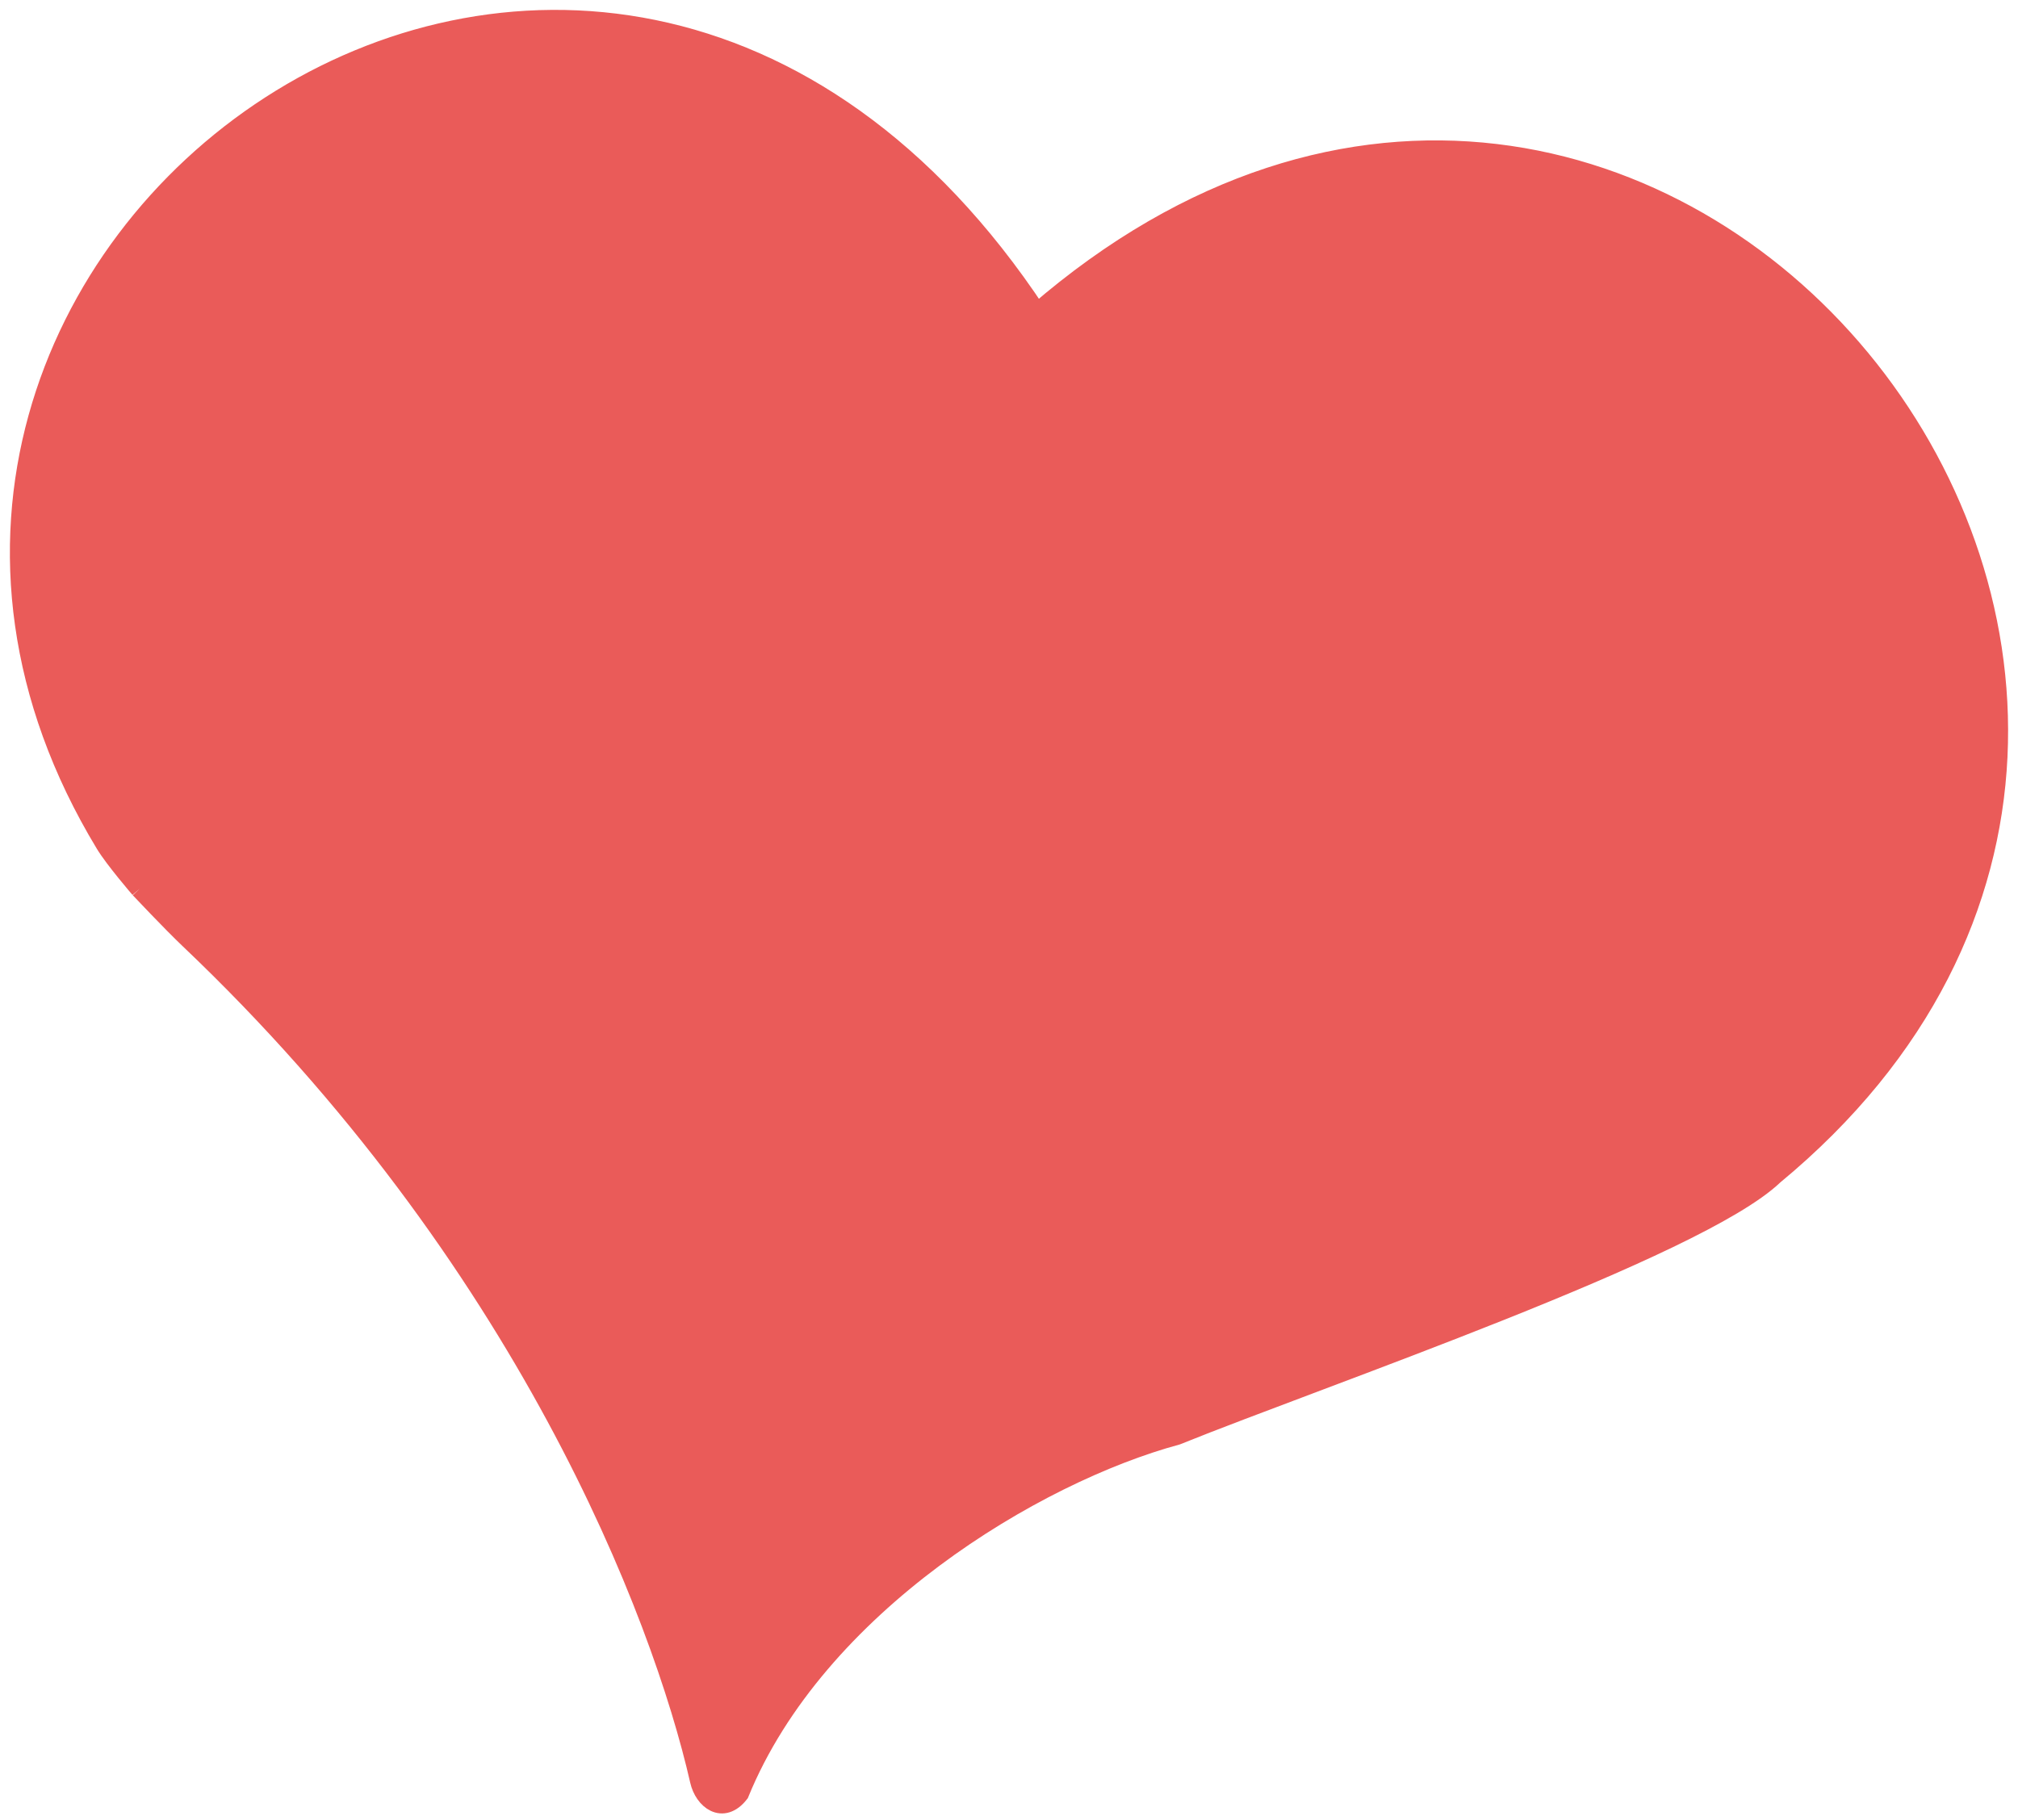
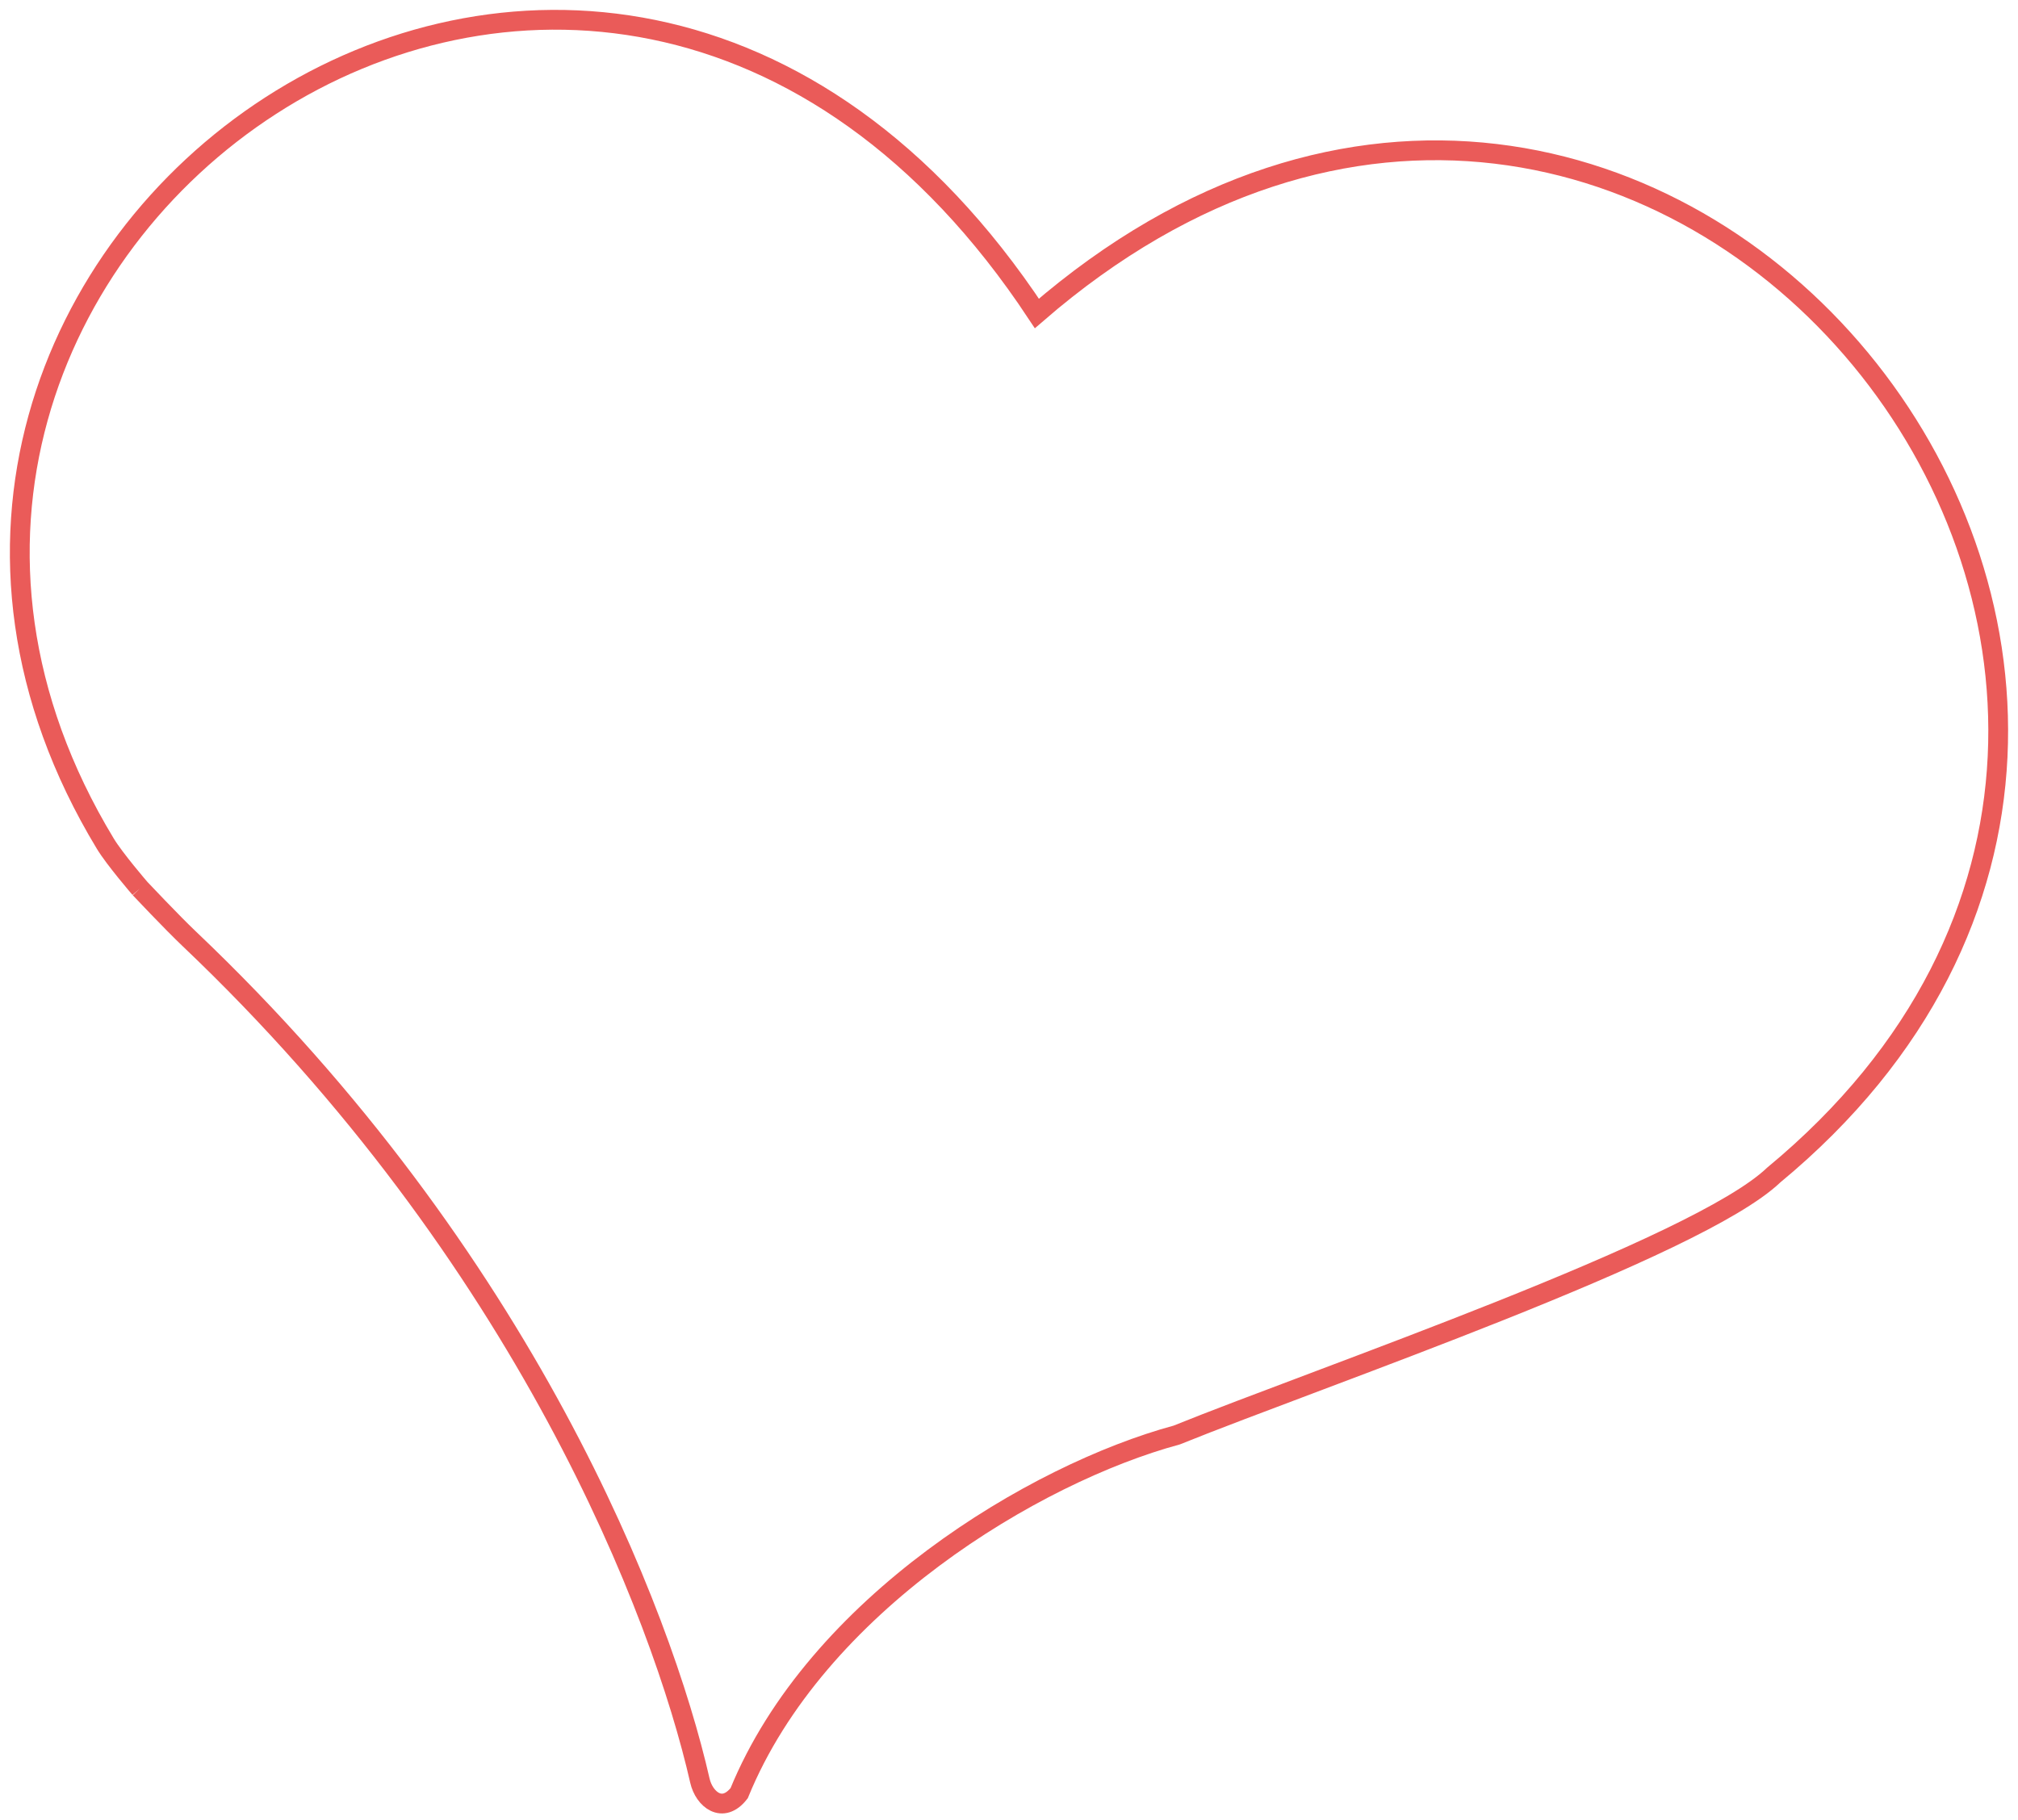
<svg xmlns="http://www.w3.org/2000/svg" width="102" height="92" viewBox="0 0 102 92" fill="none">
-   <path d="M52.409 15.845C83.498 -11.074 119.907 34.387 89.652 59.401C85.801 63.093 66.743 69.605 59.477 72.543C52.291 74.489 41.253 81.119 37.361 90.648C36.528 91.72 35.593 90.966 35.376 90.013C33.45 81.566 26.531 63.576 9.561 47.454C8.69 46.627 7.075 44.913 7.075 44.913C7.075 44.913 5.797 43.431 5.324 42.65C-12.679 12.899 29.931 -18.163 52.409 15.845Z" fill="#EA5B59" />
-   <path d="M7.075 44.913C7.075 44.913 8.69 46.627 9.561 47.454M7.075 44.913L9.561 47.454M7.075 44.913C7.075 44.913 5.797 43.431 5.324 42.65C-12.679 12.899 29.931 -18.163 52.409 15.845C83.498 -11.074 119.907 34.387 89.652 59.401C85.801 63.093 66.743 69.605 59.477 72.543C52.291 74.489 41.253 81.119 37.361 90.648C36.528 91.72 35.593 90.966 35.376 90.013C33.45 81.566 26.531 63.576 9.561 47.454" stroke="#EA5B59" />
+   <path d="M7.075 44.913C7.075 44.913 8.69 46.627 9.561 47.454M7.075 44.913M7.075 44.913C7.075 44.913 5.797 43.431 5.324 42.65C-12.679 12.899 29.931 -18.163 52.409 15.845C83.498 -11.074 119.907 34.387 89.652 59.401C85.801 63.093 66.743 69.605 59.477 72.543C52.291 74.489 41.253 81.119 37.361 90.648C36.528 91.72 35.593 90.966 35.376 90.013C33.45 81.566 26.531 63.576 9.561 47.454" stroke="#EA5B59" />
</svg>